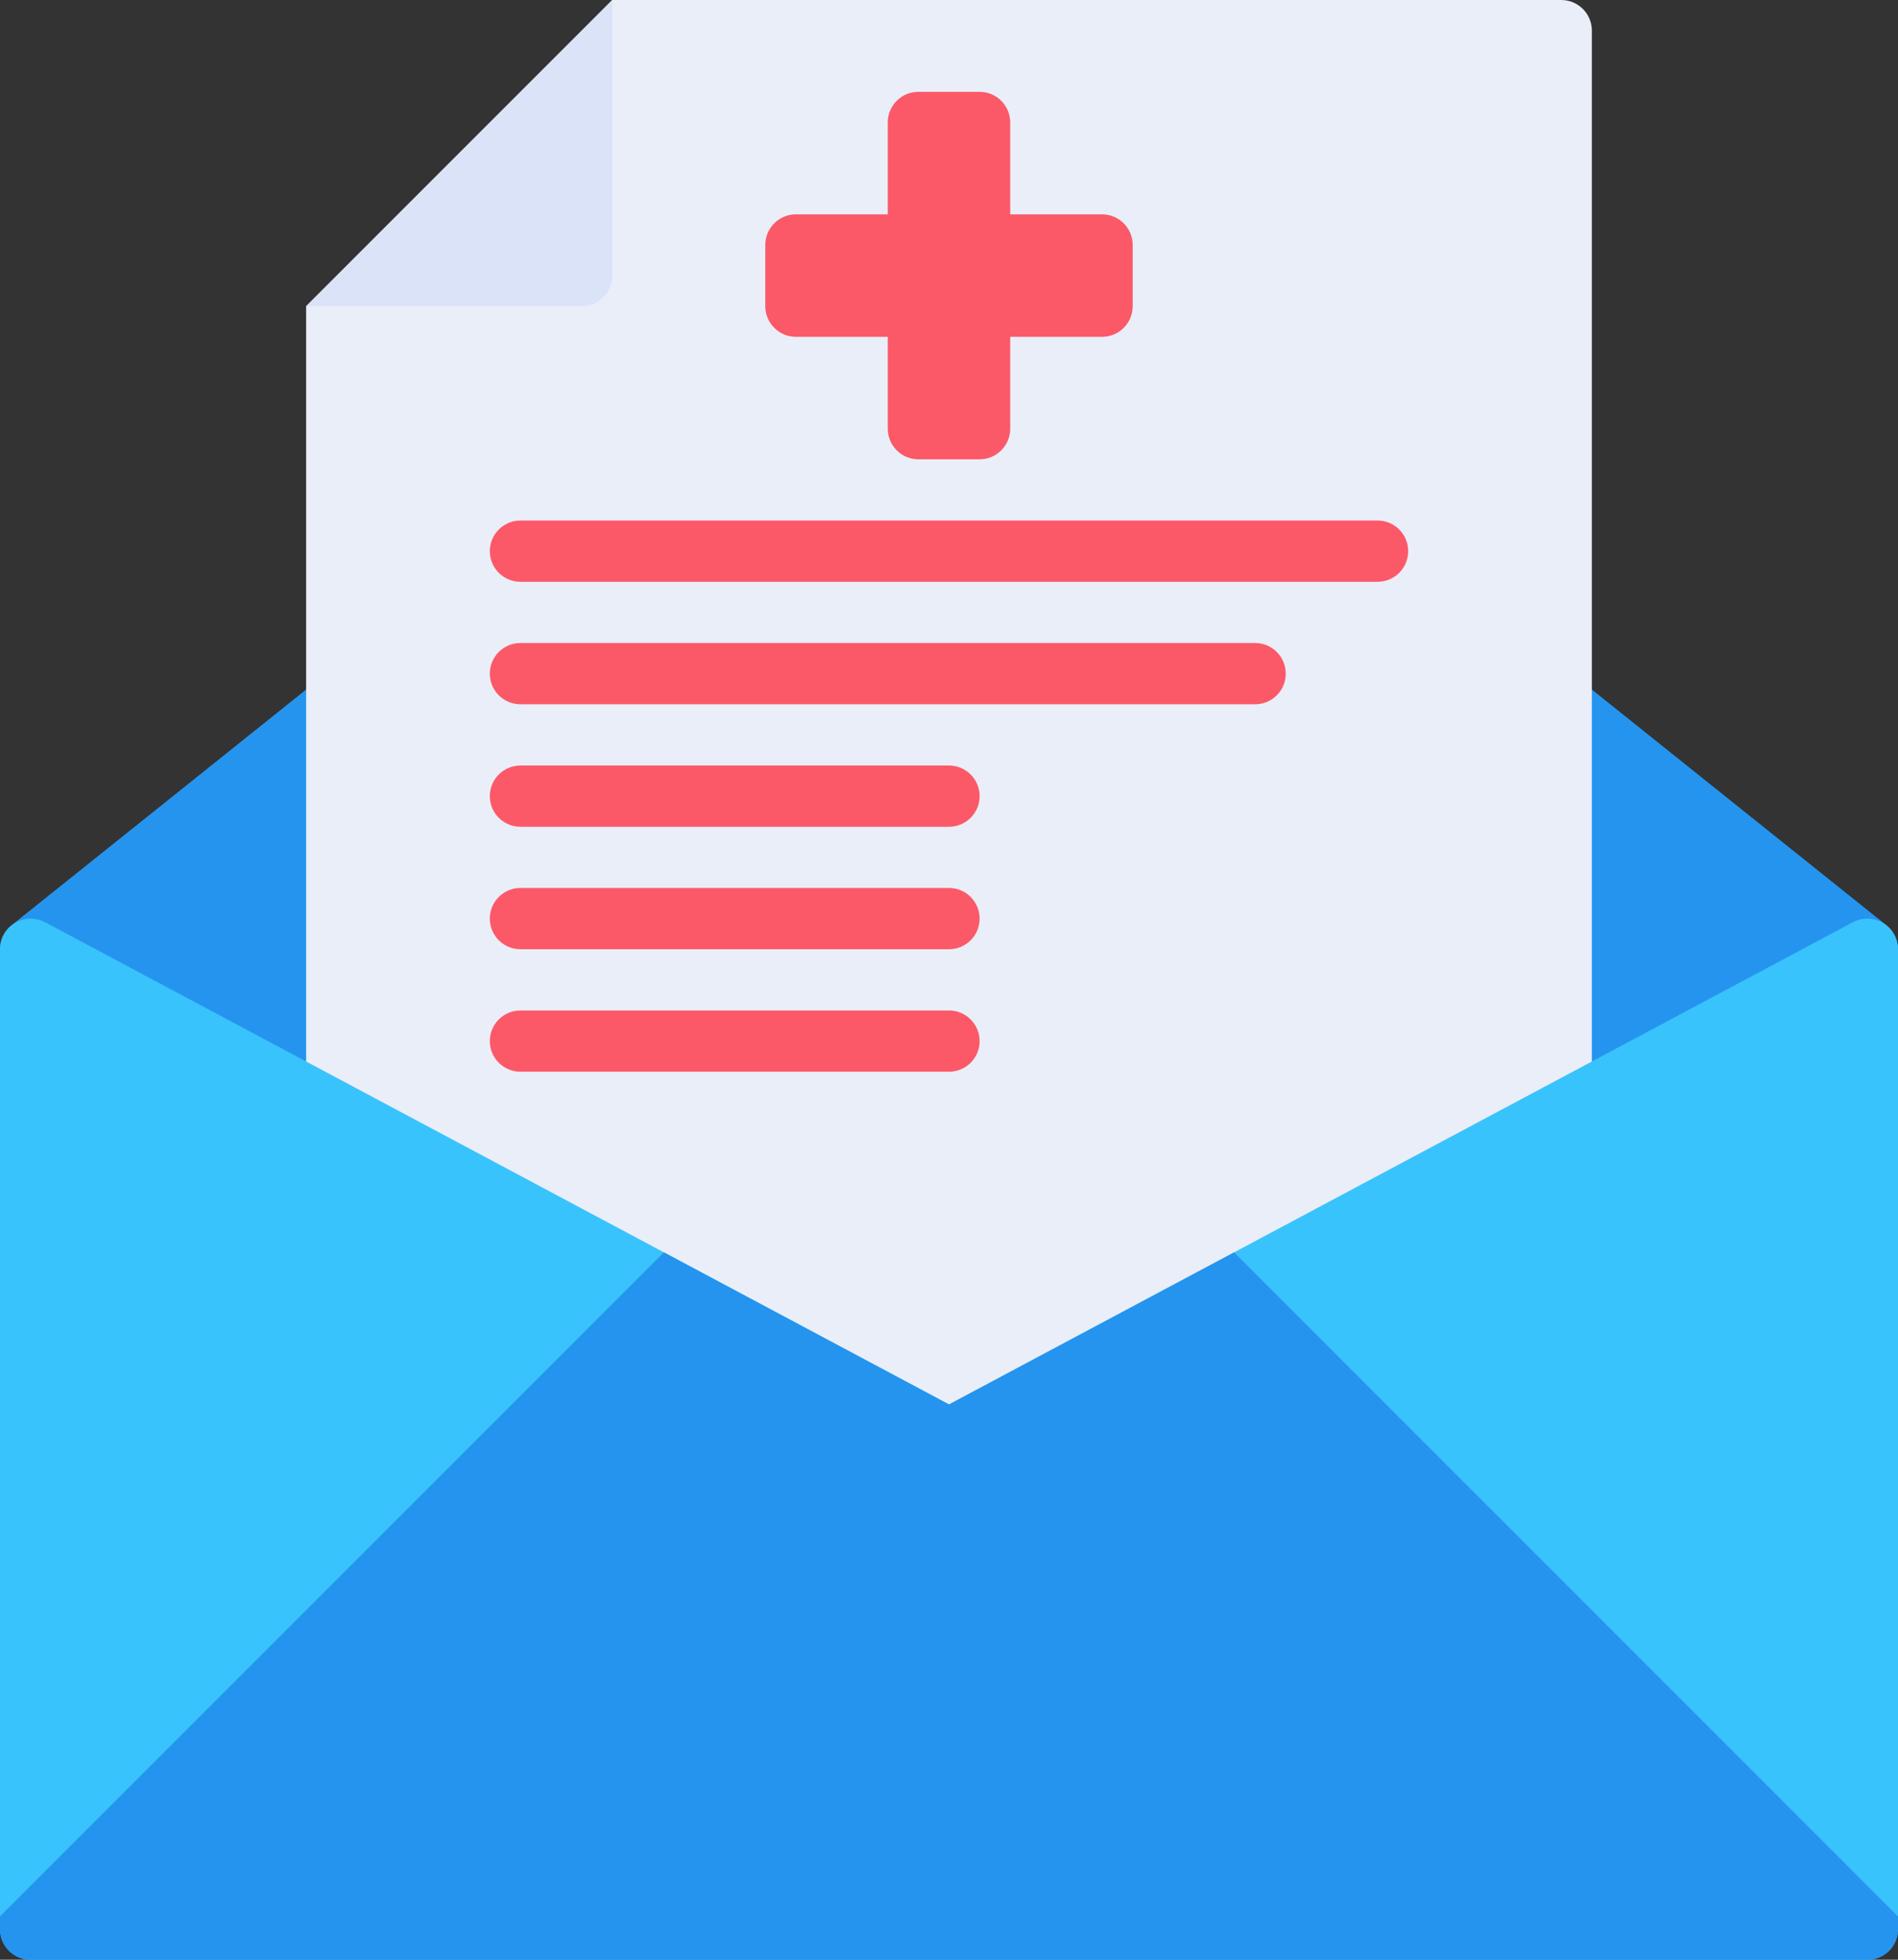
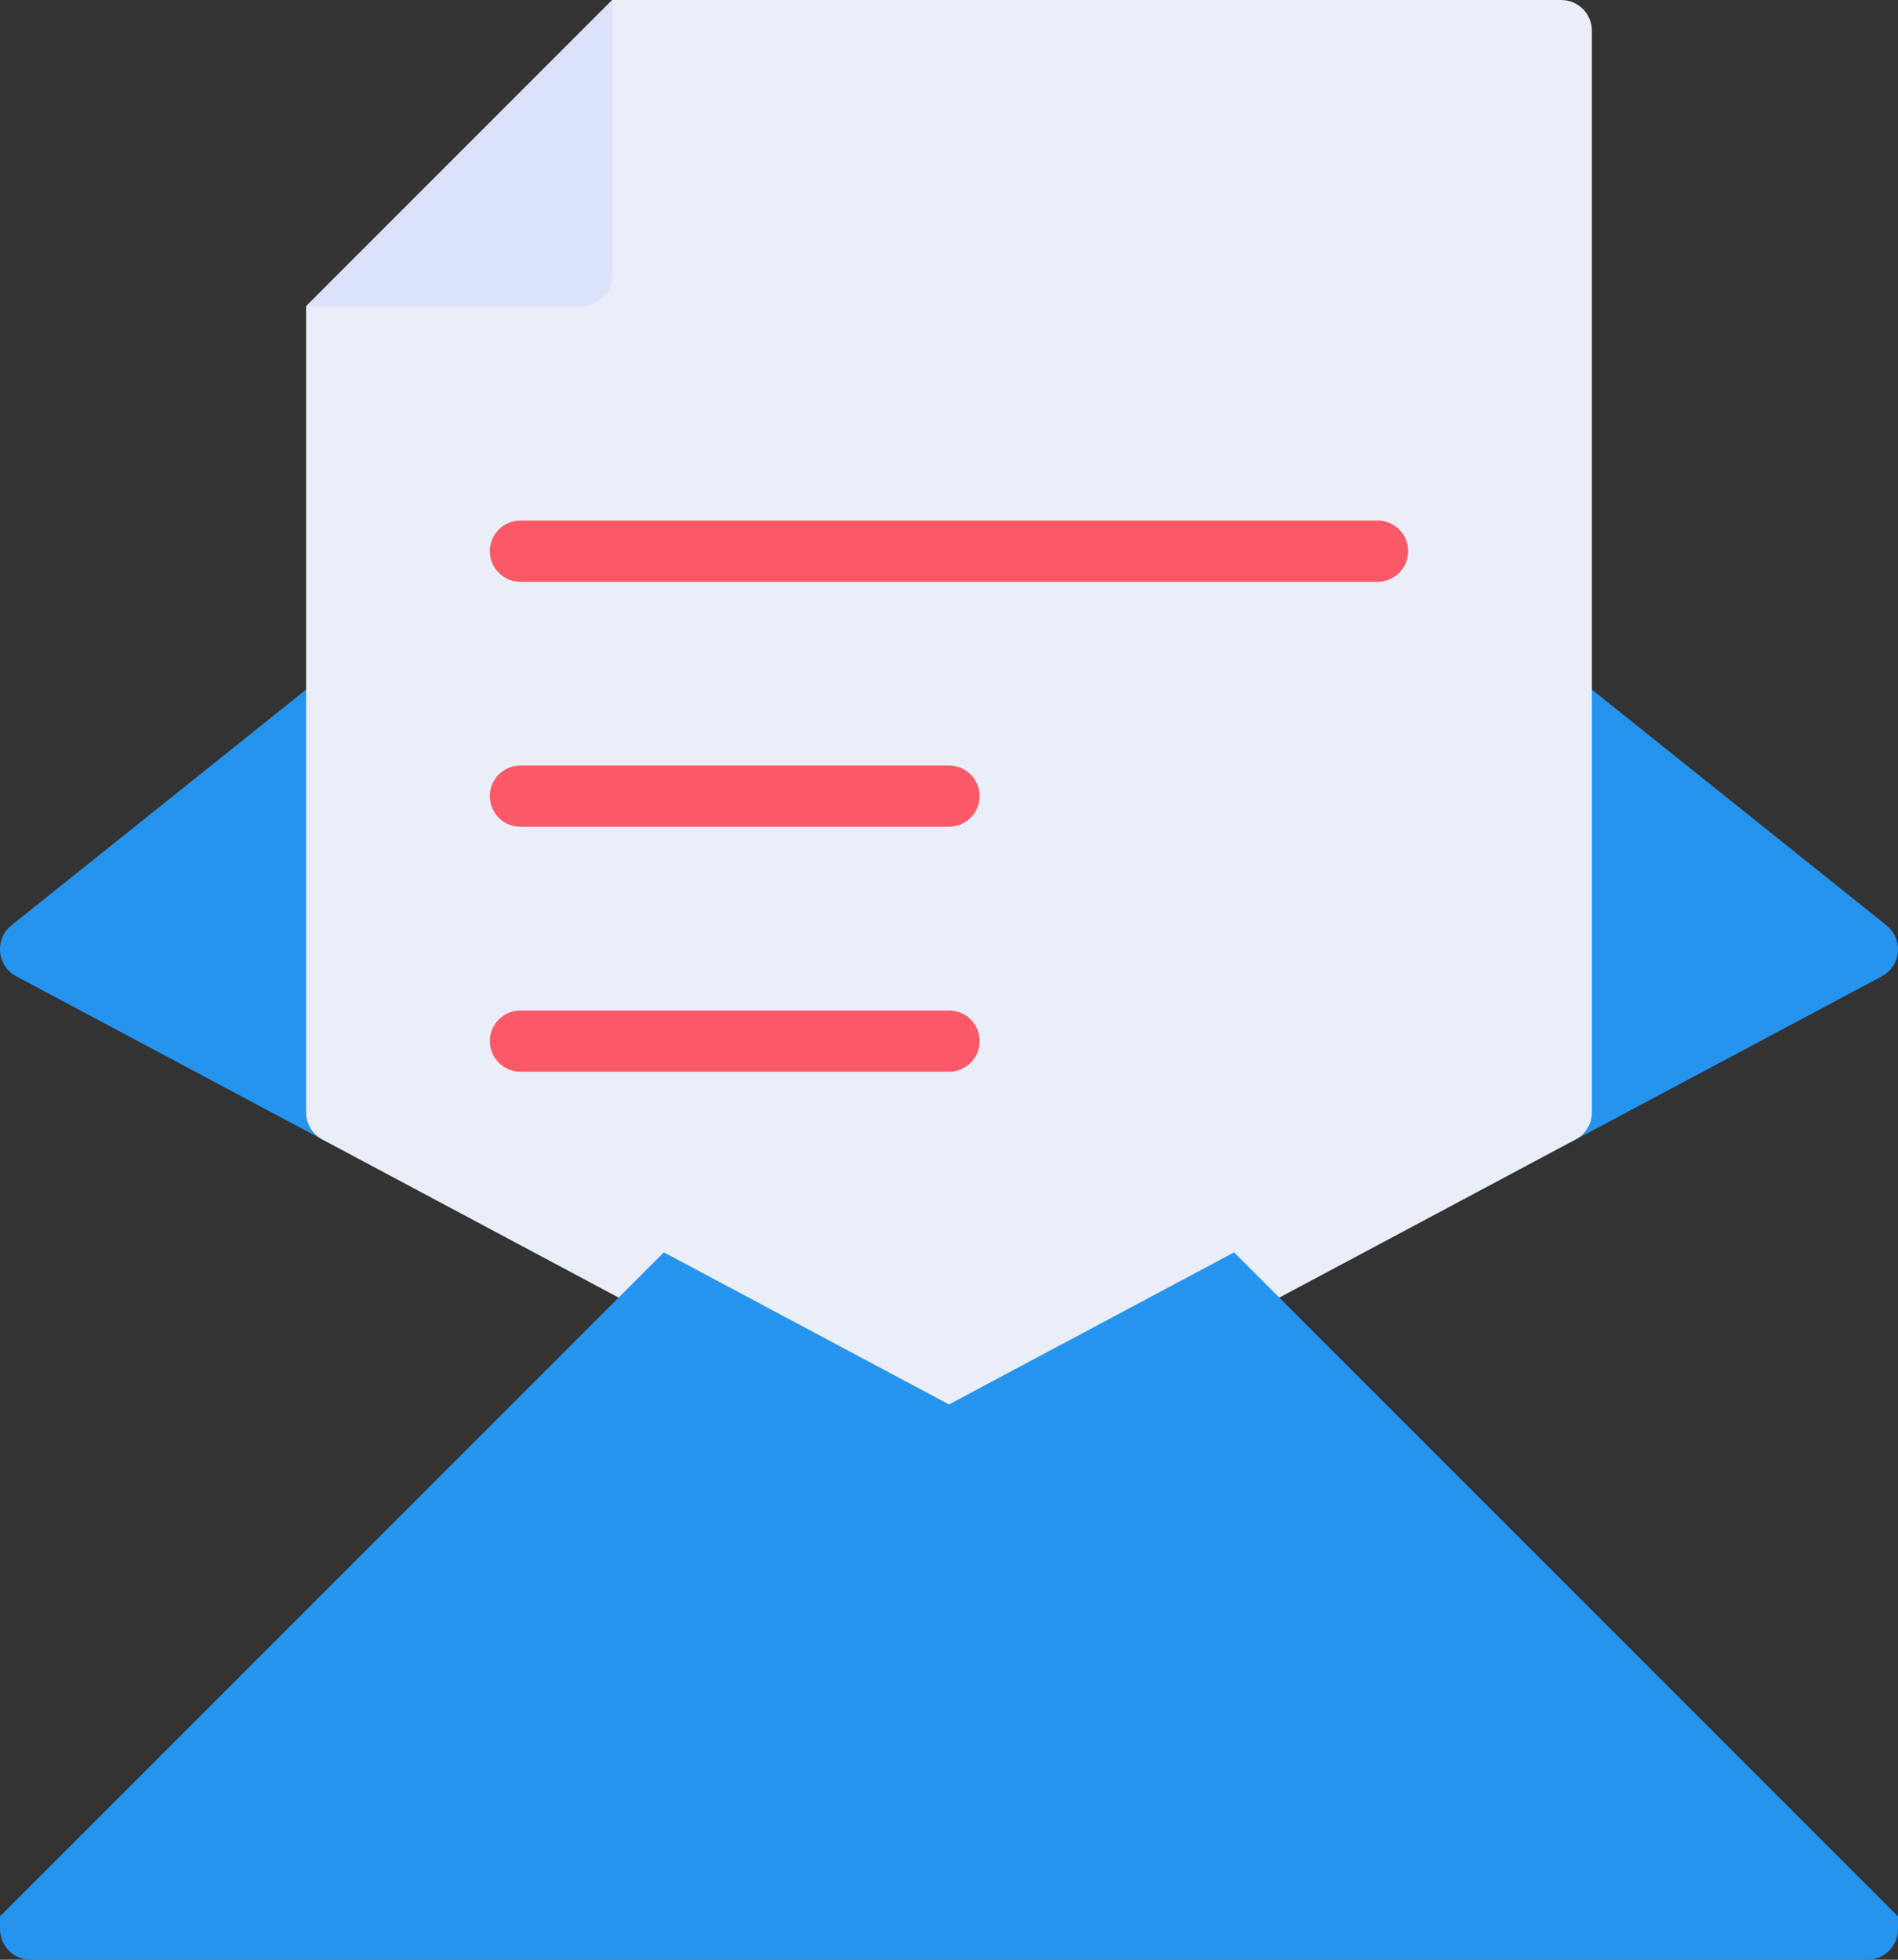
<svg xmlns="http://www.w3.org/2000/svg" id="Livello_2" data-name="Livello 2" viewBox="0 0 624.91 645.07">
  <rect x="0" y="0" width="624.91" height="645.07" fill="#333333" stroke="none" />
  <g id="Instagram_Post_01" data-name="Instagram Post 01">
    <g>
      <g>
        <path d="M115.24,222.74c-3.48-1.68-7.63-1.21-10.66,1.21L3.78,304.58c-2.65,2.13-4.06,5.43-3.74,8.81,.31,3.38,2.3,6.37,5.3,7.96l100.79,53.72c1.48,.79,3.11,1.18,4.74,1.18,1.8,0,3.59-.48,5.19-1.44,3.04-1.82,4.89-5.1,4.89-8.64V231.82c0-3.88-2.22-7.4-5.71-9.09Z" style="fill: #2594ef;" />
        <path d="M621.12,304.58l-100.79-80.63c-3.03-2.43-7.18-2.89-10.66-1.21-3.49,1.68-5.71,5.21-5.71,9.09v134.36c0,3.54,1.86,6.82,4.89,8.64,1.59,.95,3.39,1.44,5.19,1.44,1.63,0,3.26-.39,4.74-1.18l100.79-53.72c2.99-1.59,4.99-4.59,5.3-7.96,.31-3.38-1.09-6.68-3.74-8.81Z" style="fill: #2594ef;" />
      </g>
      <path d="M514.04,0H201.58L100.79,100.79V366.18c0,3.72,2.05,7.14,5.33,8.89l201.59,107.55c1.48,.8,3.12,1.19,4.74,1.19s3.26-.39,4.74-1.19l201.59-107.55c3.28-1.75,5.33-5.17,5.33-8.89V10.08c0-5.57-4.51-10.08-10.08-10.08Z" style="fill: #eaeef9;" />
-       <path d="M362.85,70.55h-30.24v-30.24c0-5.57-4.51-10.08-10.08-10.08h-20.16c-5.57,0-10.08,4.51-10.08,10.08v30.24h-30.24c-5.57,0-10.08,4.51-10.08,10.08v20.16c0,5.57,4.51,10.08,10.08,10.08h30.24v30.24c0,5.57,4.51,10.08,10.08,10.08h20.16c5.57,0,10.08-4.51,10.08-10.08v-30.24h30.24c5.57,0,10.08-4.51,10.08-10.08v-20.16c0-5.57-4.51-10.08-10.08-10.08Z" style="fill: #fb5968;" />
      <path d="M453.56,191.5H171.35c-5.57,0-10.08-4.51-10.08-10.08s4.51-10.08,10.08-10.08H453.56c5.57,0,10.08,4.51,10.08,10.08s-4.51,10.08-10.08,10.08Z" style="fill: #fb5968;" />
-       <path d="M413.25,231.82H171.35c-5.57,0-10.08-4.51-10.08-10.08s4.51-10.08,10.08-10.08h241.9c5.57,0,10.08,4.51,10.08,10.08s-4.51,10.08-10.08,10.08Z" style="fill: #fb5968;" />
      <path d="M312.45,272.14H171.35c-5.57,0-10.08-4.51-10.08-10.08s4.51-10.08,10.08-10.08h141.11c5.57,0,10.08,4.51,10.08,10.08s-4.51,10.08-10.08,10.08Z" style="fill: #fb5968;" />
-       <path d="M312.45,312.45H171.35c-5.57,0-10.08-4.51-10.08-10.08s4.51-10.08,10.08-10.08h141.11c5.57,0,10.08,4.51,10.08,10.08s-4.51,10.08-10.08,10.08Z" style="fill: #fb5968;" />
      <path d="M312.45,352.77H171.35c-5.57,0-10.08-4.51-10.08-10.08s4.51-10.08,10.08-10.08h141.11c5.57,0,10.08,4.51,10.08,10.08s-4.51,10.08-10.08,10.08Z" style="fill: #fb5968;" />
      <path d="M100.79,100.79h90.71c5.57,0,10.08-4.51,10.08-10.08V0L100.79,100.79Z" style="fill: #dae3f7;" />
-       <path d="M620.02,303.81c-3.04-1.82-6.81-1.91-9.93-.26l-297.64,158.74L14.82,303.56c-3.11-1.64-6.89-1.56-9.93,.26-3.04,1.82-4.89,5.1-4.89,8.64v322.53c0,5.57,4.51,10.08,10.08,10.08H614.83c5.57,0,10.08-4.51,10.08-10.08V312.45c0-3.54-1.86-6.82-4.89-8.64Z" style="fill: #39c3fc;" />
      <path d="M406.32,412.23l-93.87,50.06-93.87-50.06L0,630.81v4.18c0,5.57,4.51,10.08,10.08,10.08H614.83c5.57,0,10.08-4.51,10.08-10.08v-4.17l-218.59-218.58Z" style="fill: #2594ef;" />
    </g>
  </g>
</svg>